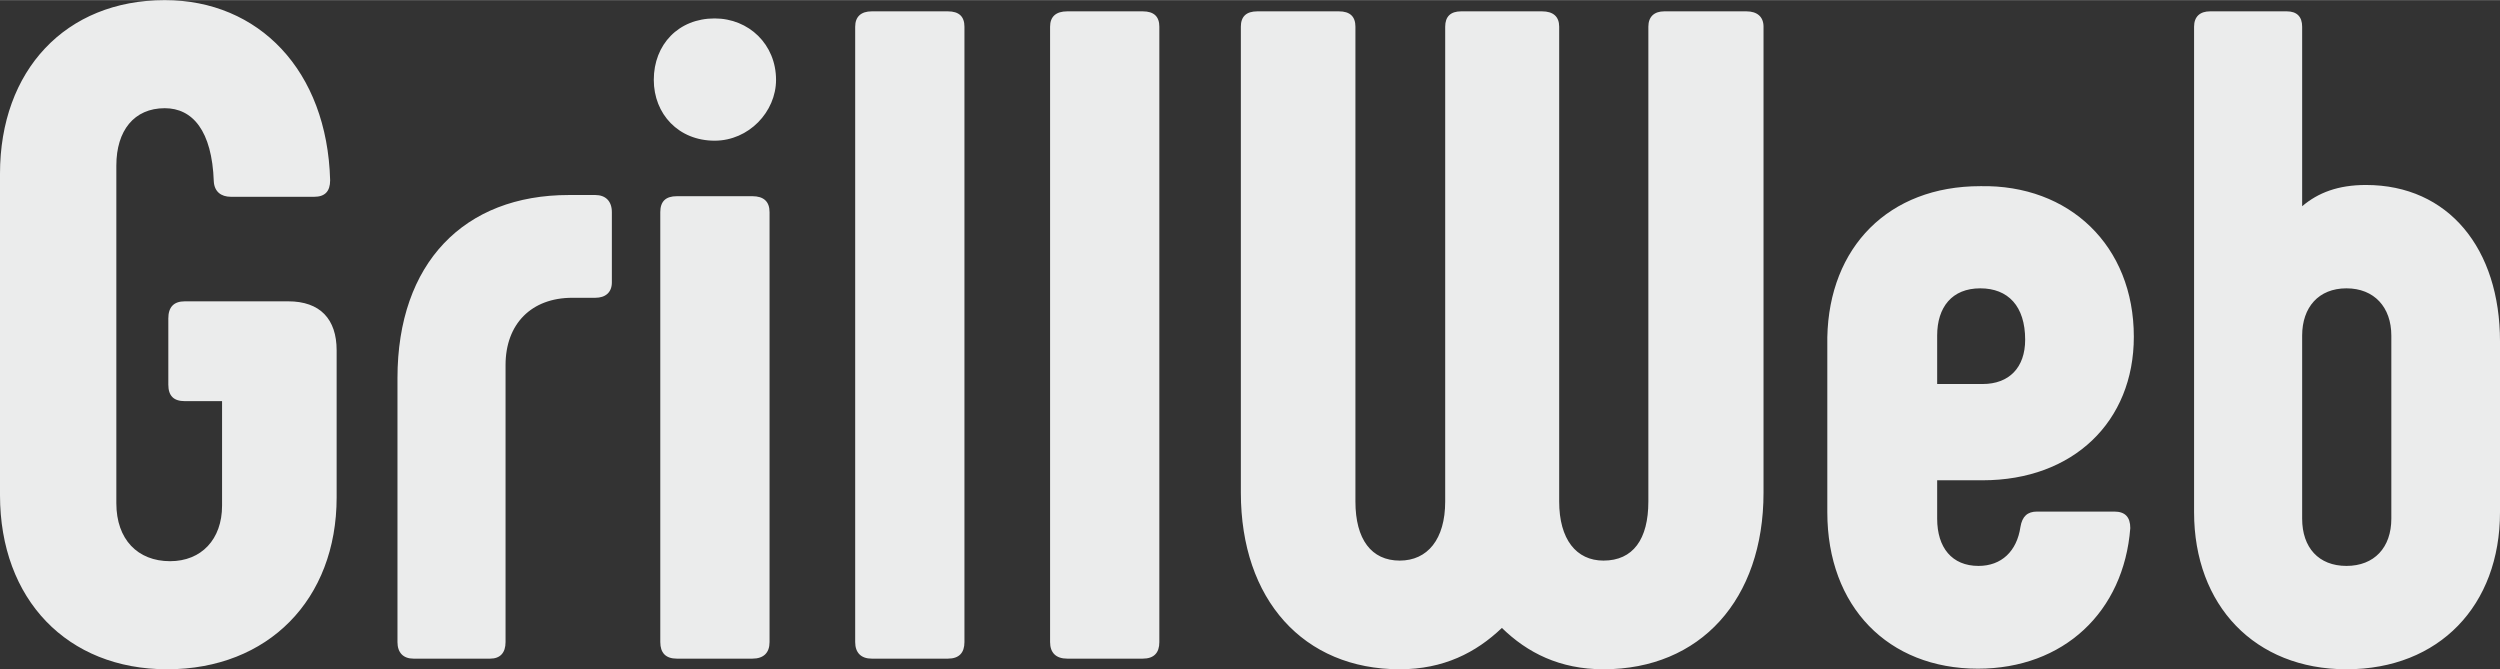
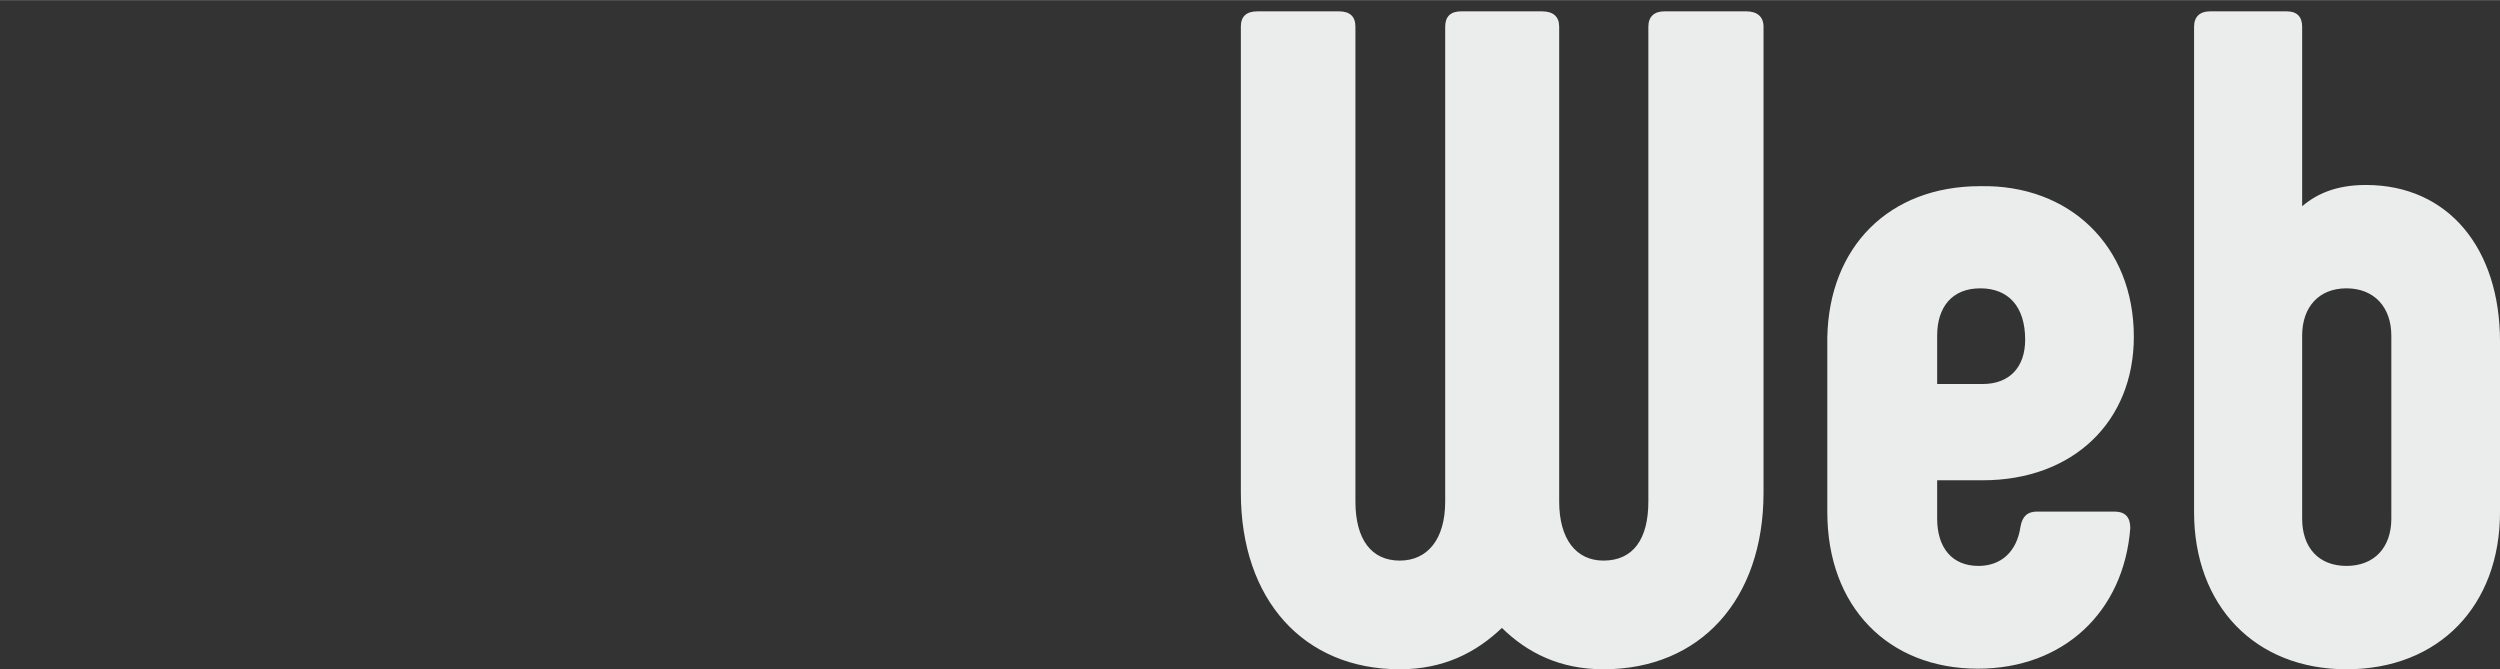
<svg xmlns="http://www.w3.org/2000/svg" xml:space="preserve" width="42.333mm" height="11.335mm" version="1.1" style="shape-rendering:geometricPrecision; text-rendering:geometricPrecision; image-rendering:optimizeQuality; fill-rule:evenodd; clip-rule:evenodd" viewBox="0 0 4233 1133">
  <rect x="0" y="0" width="4233" height="1133" fill="#333333" stroke="none" />
  <defs>
    <style type="text/css">  .fil0 {fill:#EBECEC;fill-rule:nonzero}  </style>
  </defs>
  <g id="Warstwa_x0020_1">
    <g id="_2054051299120">
-       <path class="fil0" d="M283 1133c171,0 287,-118 287,-291l0 -249c0,-53 -28,-83 -82,-83l-175 0c-19,0 -28,10 -28,29l0 112c0,19 9,28 28,28l63 0 0 177c0,57 -35,94 -88,94 -55,0 -91,-37 -91,-98l0 -572c0,-59 30,-97 82,-97 47,0 80,38 83,124 1,17 12,26 29,26l141 0c18,0 27,-9 27,-28 -5,-186 -121,-305 -280,-305 -168,0 -279,119 -279,294l0 544c0,177 114,295 283,295zm417 -18l130 0c17,0 26,-10 26,-28l0 -469c0,-70 44,-114 113,-114l39 0c17,0 28,-9 28,-26l0 -119c0,-19 -11,-29 -28,-29l-45 0c-177,0 -290,115 -290,310l0 447c0,18 10,28 27,28zm510 -877c58,0 104,-49 104,-103 0,-60 -46,-104 -104,-104 -61,0 -103,44 -103,104 0,58 42,103 103,103zm-64 877l128 0c19,0 29,-10 29,-28l0 -728c0,-18 -10,-27 -29,-27l-128 0c-19,0 -28,9 -28,27l0 728c0,18 9,28 28,28zm330 0l129 0c19,0 28,-10 28,-28l0 -1042c0,-17 -9,-26 -28,-26l-129 0c-18,0 -28,9 -28,26l0 1042c0,18 10,28 28,28zm331 0l128 0c19,0 28,-10 28,-28l0 -1042c0,-17 -9,-26 -28,-26l-128 0c-19,0 -29,9 -29,26l0 1042c0,18 10,28 29,28z" />
      <path class="fil0" d="M2957 19l-139 0c-17,0 -27,9 -27,26l0 804c0,64 -26,100 -76,100 -46,0 -75,-36 -75,-100l0 -804c0,-17 -10,-26 -29,-26l-137 0c-18,0 -27,9 -27,26l0 804c0,64 -30,100 -77,100 -48,0 -75,-36 -75,-100l0 -804c0,-17 -9,-26 -28,-26l-138 0c-19,0 -28,9 -28,26l0 789c0,181 106,299 269,299 74,0 129,-28 173,-70 43,42 98,70 172,70 164,0 271,-118 271,-299l0 -789c0,-17 -11,-26 -29,-26zm392 1113c145,0 247,-96 258,-238 0,-19 -9,-28 -27,-28l-131 0c-16,0 -25,8 -28,26 -6,41 -32,66 -71,66 -45,0 -70,-31 -70,-80l0 -65 77 0c153,0 256,-99 256,-243 0,-154 -109,-258 -260,-255 -155,0 -256,103 -259,256l0 296c0,160 103,265 255,265zm-69 -482l0 -82c0,-48 25,-80 73,-80 47,0 76,30 76,87 0,47 -27,75 -72,75l-77 0zm726 -337c-47,0 -81,13 -108,36l0 -304c0,-17 -9,-26 -26,-26l-130 0c-17,0 -27,9 -27,26l0 822c0,158 103,266 258,266 157,0 260,-108 260,-266l0 -289c0,-157 -87,-265 -227,-265zm43 565c0,49 -29,80 -76,80 -47,0 -75,-31 -75,-80l0 -310c0,-48 28,-80 75,-80 47,0 76,32 76,80l0 310z" />
    </g>
  </g>
</svg>